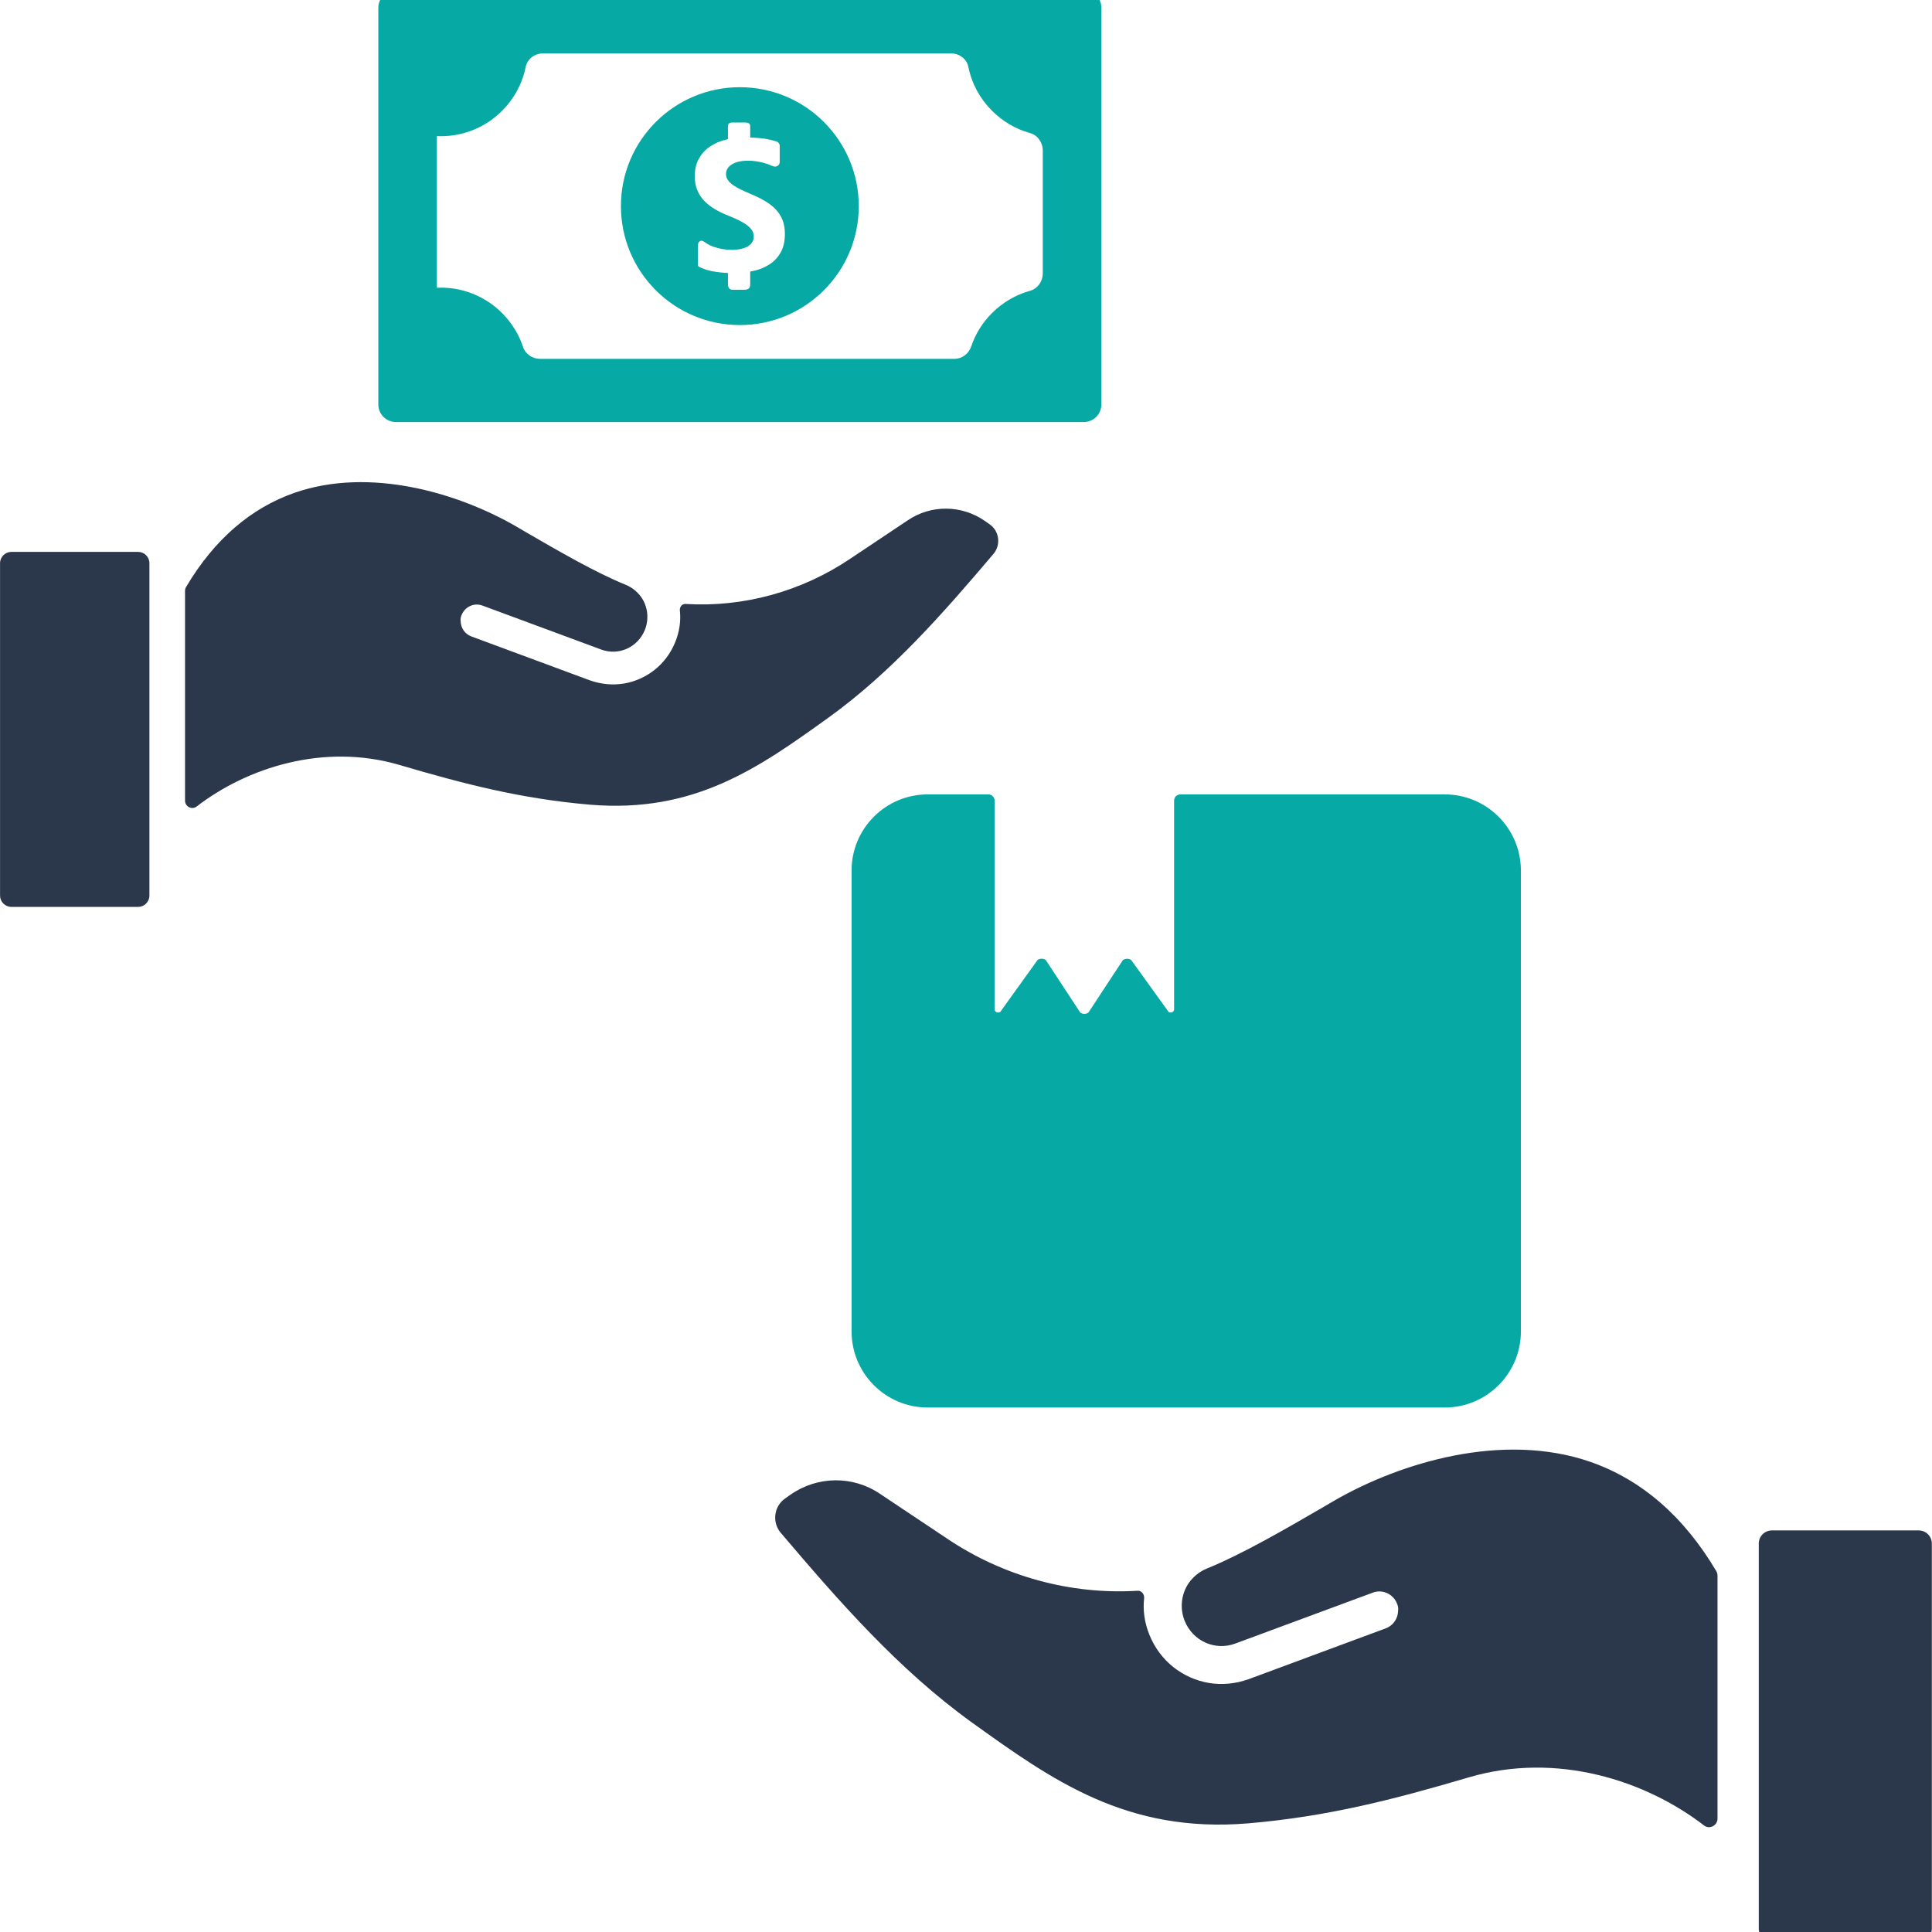
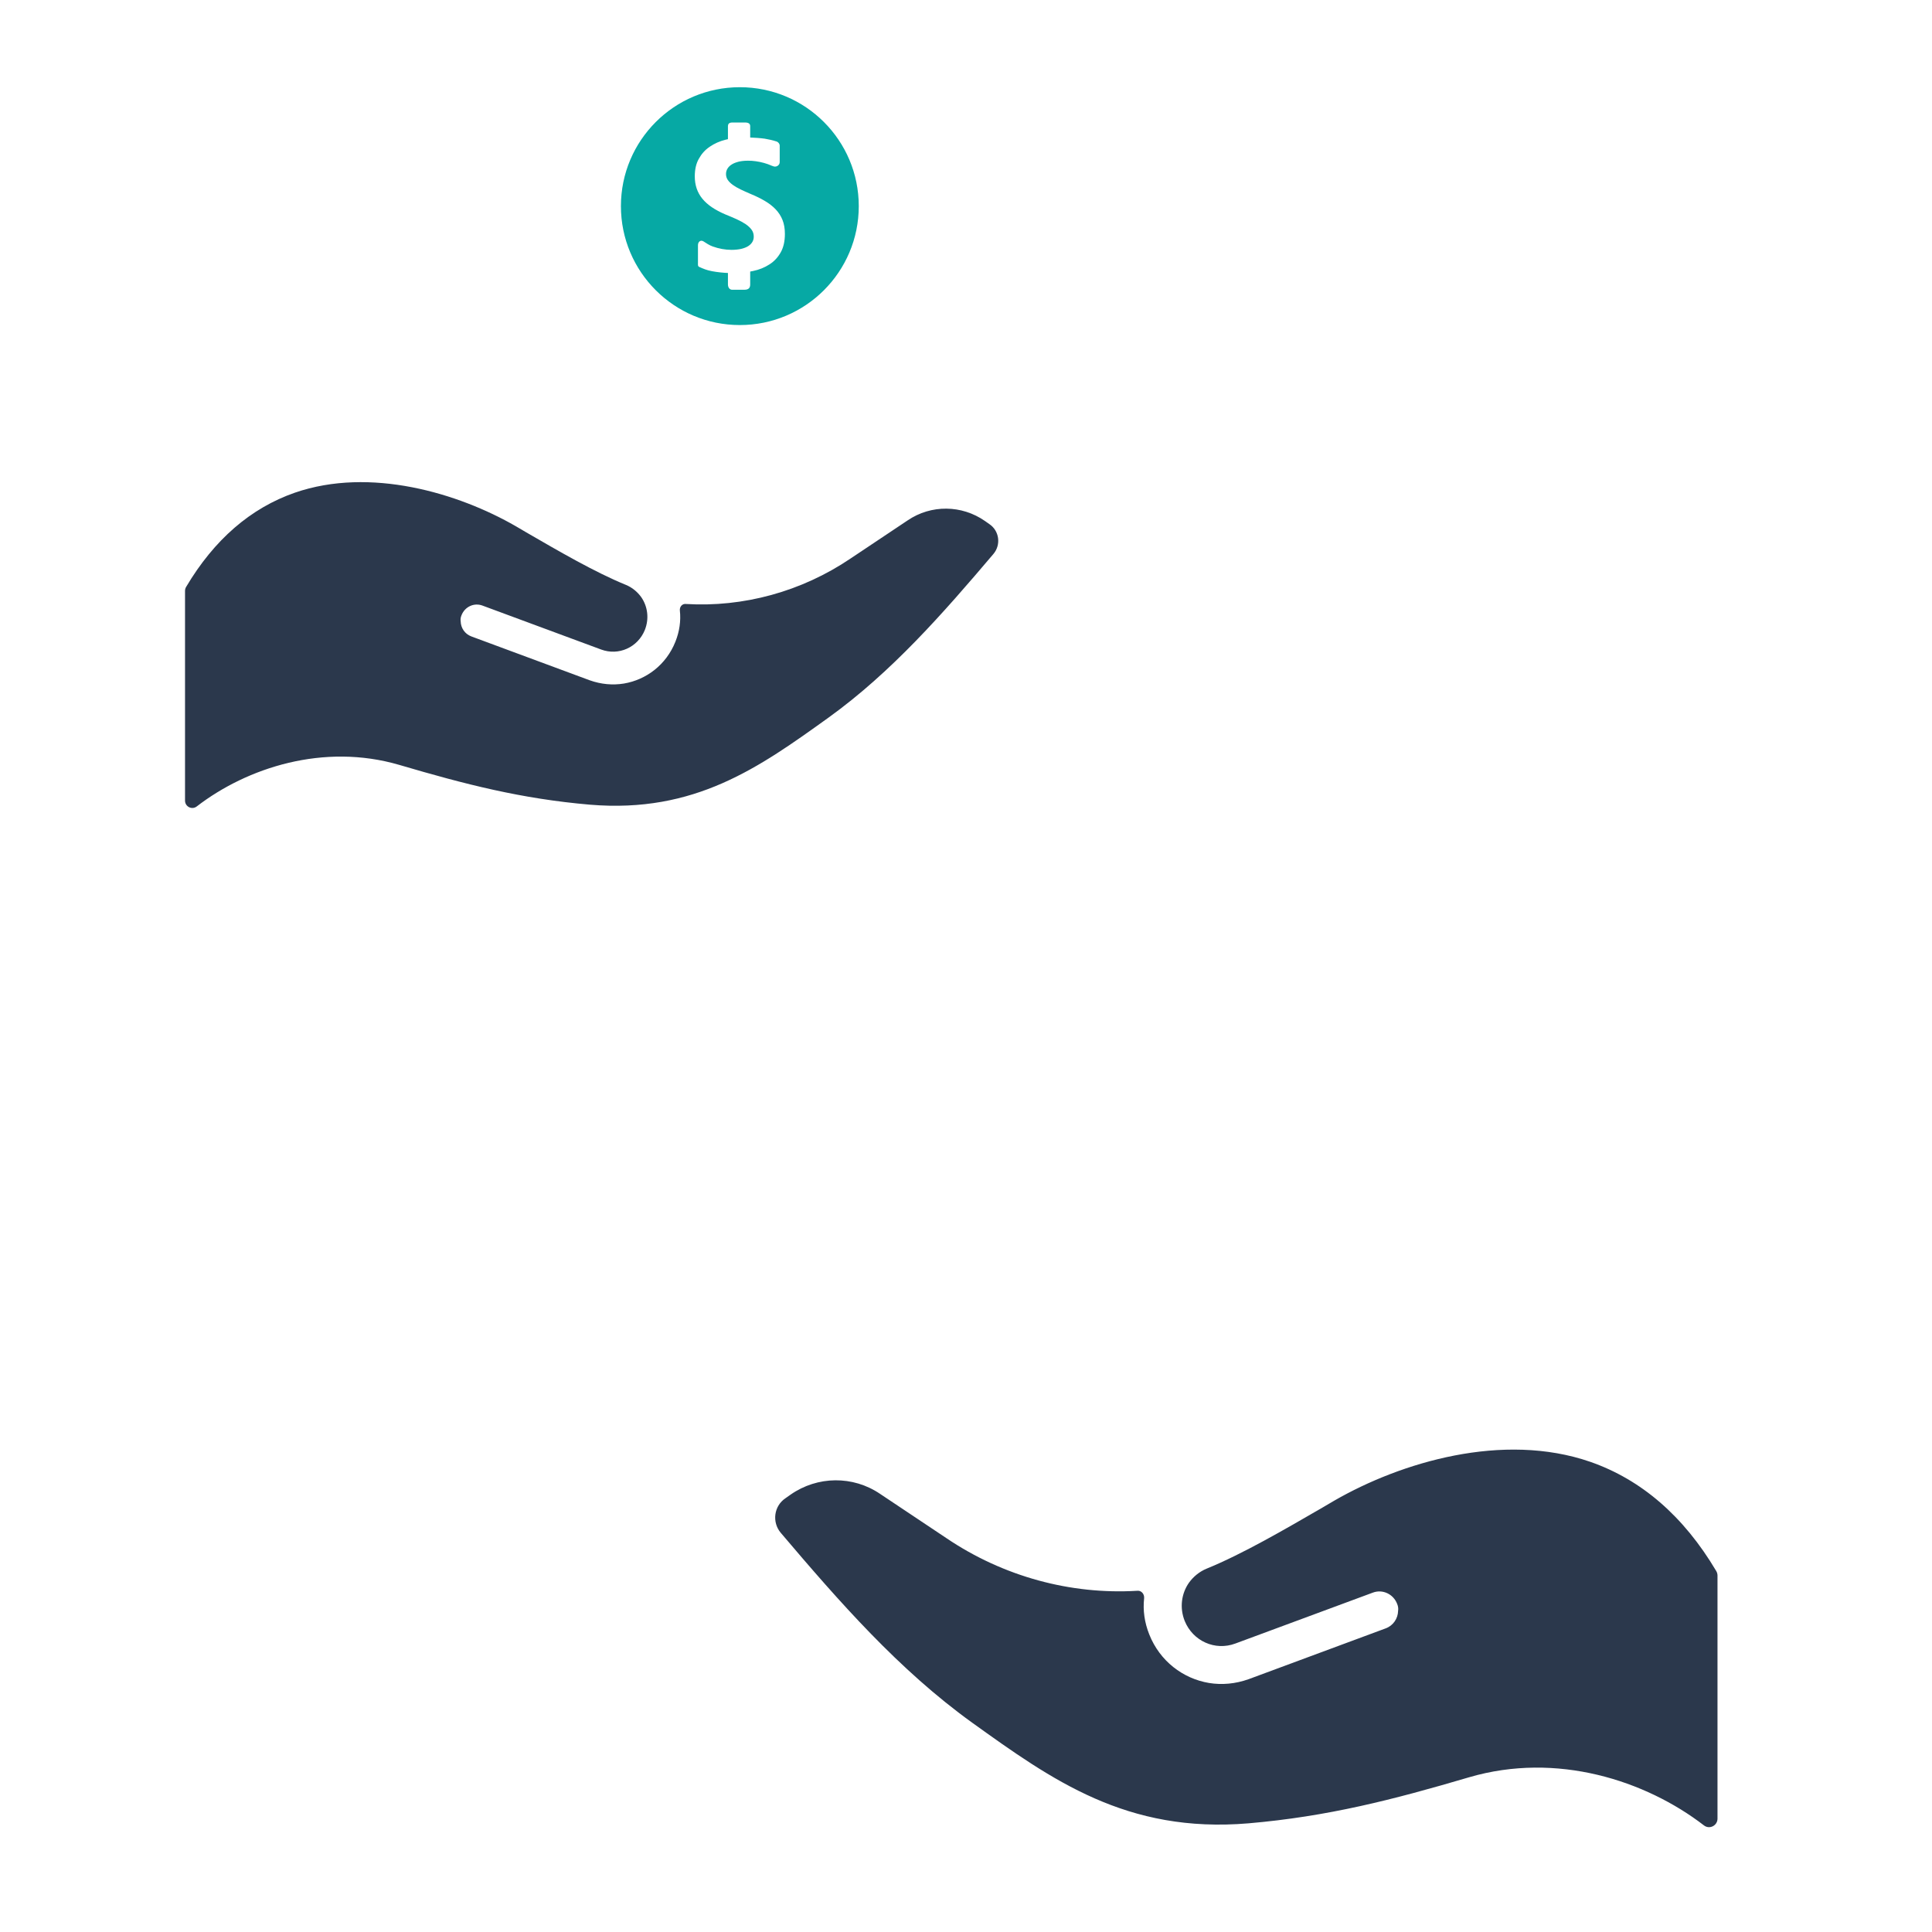
<svg xmlns="http://www.w3.org/2000/svg" version="1.2" preserveAspectRatio="xMidYMid meet" height="1080" viewBox="0 0 810 810" zoomAndPan="magnify" width="1080">
  <g id="f2c31d62ab">
    <path d="M 414.801 219.738 L 412.949 218.434 C 403.207 211.641 390.371 211.504 380.559 218.16 L 356.609 234.152 C 336.02 248.078 311.59 254.668 287.57 253.223 C 286.059 253.02 284.895 254.391 285.031 255.906 C 285.512 260.297 284.895 264.691 283.176 269.012 C 279.336 278.691 270.965 285.004 261.562 286.582 C 256.895 287.336 252.023 286.922 247.219 285.207 L 197.598 266.816 C 194.855 265.789 193.207 263.25 193.141 260.5 C 193 259.609 193.141 258.785 193.484 257.961 C 194.855 254.391 198.766 252.539 202.336 253.914 L 252.023 272.309 C 259.363 275.051 267.395 271.414 270.344 264.137 C 272.266 259.332 271.512 254.188 268.836 250.348 C 267.254 248.152 265.059 246.297 262.383 245.203 C 249.414 239.914 234.109 230.992 220.59 223.168 L 216.266 220.629 C 192.109 206.699 155.188 195.648 123.621 206.562 C 105.125 213 89.836 226.191 78.027 246.074 C 77.734 246.57 77.574 247.152 77.574 247.727 L 77.574 335.66 C 77.574 338.191 80.461 339.664 82.469 338.117 C 103.613 321.832 135.715 311.414 167.402 320.688 C 195.129 328.855 218.598 334.891 247.285 337.363 C 291.344 341.07 318.312 321.719 347.273 300.922 C 373.766 281.848 395.383 257.141 416.52 232.227 C 419.742 228.387 418.988 222.551 414.801 219.738" style="stroke:none;fill-rule:nonzero;fill:#2b384c;fill-opacity:1;" />
-     <path d="M 57.891 231.383 L 4.77 231.383 C 2.148 231.383 0.02 233.508 0.02 236.133 L 0.02 375.469 C 0.02 378.094 2.148 380.219 4.77 380.219 L 57.891 380.219 C 60.516 380.219 62.641 378.094 62.641 375.469 L 62.641 236.133 C 62.641 233.508 60.516 231.383 57.891 231.383" style="stroke:none;fill-rule:nonzero;fill:#2b384c;fill-opacity:1;" />
    <path d="M 329.305 628.145 L 331.453 626.629 C 342.742 618.758 357.613 618.598 368.984 626.316 L 396.738 644.844 C 420.594 660.984 448.902 668.617 476.738 666.945 C 478.484 666.711 479.836 668.301 479.68 670.051 C 479.121 675.137 479.836 680.227 481.828 685.238 C 486.277 696.449 495.977 703.766 506.875 705.594 C 512.281 706.469 517.93 705.988 523.496 704.004 L 580.988 682.691 C 584.168 681.5 586.078 678.555 586.156 675.375 C 586.316 674.344 586.156 673.387 585.762 672.434 C 584.168 668.301 579.633 666.152 575.5 667.742 L 517.93 689.055 C 509.414 692.238 500.113 688.02 496.691 679.59 C 494.469 674.027 495.344 668.062 498.449 663.609 C 500.273 661.066 502.816 658.918 505.922 657.648 C 520.953 651.52 538.684 641.184 554.348 632.121 L 559.359 629.176 C 587.348 613.031 630.129 600.23 666.715 612.871 C 688.141 620.336 705.859 635.621 719.539 658.66 C 719.883 659.23 720.07 659.906 720.07 660.574 L 720.07 762.469 C 720.07 765.398 716.723 767.109 714.398 765.316 C 689.895 746.438 652.695 734.371 615.973 745.117 C 583.852 754.582 556.652 761.578 523.41 764.441 C 472.363 768.734 441.113 746.309 407.551 722.215 C 376.859 700.109 351.809 671.477 327.316 642.617 C 323.578 638.156 324.453 631.402 329.305 628.145" style="stroke:none;fill-rule:nonzero;fill:#2b384c;fill-opacity:1;" />
-     <path d="M 742.871 641.637 L 804.426 641.637 C 807.469 641.637 809.93 644.098 809.93 647.141 L 809.93 808.59 C 809.93 811.633 807.469 814.098 804.426 814.098 L 742.871 814.098 C 739.832 814.098 737.371 811.633 737.371 808.59 L 737.371 647.141 C 737.371 644.098 739.832 641.637 742.871 641.637" style="stroke:none;fill-rule:nonzero;fill:#2b384c;fill-opacity:1;" />
    <path d="M 327.32 105.797 C 326.152 107.871 324.602 109.586 322.59 110.848 C 320.613 112.145 318.312 113.082 315.656 113.637 C 315.27 113.73 314.523 113.797 314.523 113.863 L 314.523 119.238 C 314.523 120.504 314.039 121.477 312.094 121.477 L 306.941 121.477 C 305.875 121.477 305.191 120.473 305.191 119.238 L 305.191 114.445 C 303.477 114.379 300.852 114.152 298.52 113.703 C 296.281 113.277 294.922 112.695 293.172 111.914 C 292.492 111.629 292.625 110.945 292.625 110.23 L 292.625 102.812 C 292.625 101.387 293.691 100.445 294.922 101.195 C 296.316 102.07 297.289 102.781 298.809 103.336 C 301.434 104.27 304.059 104.754 306.715 104.754 C 308.27 104.754 309.633 104.594 310.797 104.336 C 311.965 104.047 312.938 103.66 313.715 103.172 C 314.492 102.652 315.074 102.07 315.461 101.387 C 315.852 100.711 316.012 99.996 316.012 99.188 C 316.012 98.117 315.723 97.145 315.105 96.301 C 314.492 95.461 313.648 94.684 312.613 93.969 C 311.543 93.254 310.277 92.578 308.82 91.895 C 307.363 91.246 305.777 90.566 304.09 89.887 C 299.816 88.07 296.574 85.902 294.469 83.312 C 292.363 80.75 291.293 77.609 291.293 73.977 C 291.293 71.094 291.812 68.633 292.98 66.594 C 294.113 64.52 295.602 62.836 297.578 61.508 C 299.555 60.176 301.66 59.207 304.254 58.559 C 304.707 58.461 305.191 58.398 305.191 58.301 L 305.191 52.855 C 305.191 52.109 305.582 51.367 306.941 51.367 L 312.48 51.367 C 313.844 51.367 314.523 51.918 314.523 52.855 L 314.523 57.652 C 316.047 57.715 318.832 57.875 320.613 58.141 C 322.363 58.426 324.016 58.816 325.508 59.305 C 326.285 59.527 326.898 60.277 326.898 61.086 L 326.898 67.984 C 326.898 69.348 325.344 70.258 324.078 69.668 C 323.984 69.609 323.758 69.574 323.629 69.508 C 322.559 69.023 321.426 68.633 320.289 68.309 C 319.125 67.984 317.988 67.758 316.855 67.598 C 315.723 67.434 314.652 67.375 313.617 67.375 C 312.223 67.375 310.926 67.5 309.793 67.758 C 308.625 68.051 307.656 68.41 306.879 68.895 C 306.066 69.383 305.453 69.961 305.031 70.645 C 304.609 71.324 304.383 72.102 304.383 72.941 C 304.383 73.852 304.609 74.66 305.094 75.402 C 305.582 76.117 306.293 76.832 307.168 77.477 C 308.078 78.125 309.145 78.777 310.441 79.391 C 311.707 80.004 313.164 80.652 314.75 81.336 C 316.953 82.242 318.93 83.211 320.68 84.25 C 322.43 85.285 323.953 86.453 325.184 87.746 C 326.445 89.078 327.418 90.566 328.066 92.219 C 328.746 93.902 329.07 95.852 329.07 98.086 C 329.07 101.129 328.488 103.723 327.32 105.797 Z M 310.184 36.562 C 282.645 36.562 260.324 58.883 260.324 86.422 C 260.324 113.957 282.645 136.281 310.184 136.281 C 337.719 136.281 360.043 113.957 360.043 86.422 C 360.043 58.883 337.719 36.562 310.184 36.562" style="stroke:none;fill-rule:nonzero;fill:#06a9a4;fill-opacity:1;" />
-     <path d="M 437.191 114.609 C 437.191 117.945 435.055 121.055 431.816 121.926 C 425.723 123.613 420.281 126.887 415.91 131.258 C 412.02 135.109 409.008 139.875 407.191 145.219 C 406.156 148.297 403.402 150.438 400.164 150.438 L 226.422 150.438 C 223.246 150.438 220.297 148.496 219.293 145.48 C 214.465 131.031 200.859 120.598 184.824 120.598 C 184.273 120.598 183.723 120.598 183.172 120.629 L 183.172 57.066 C 183.723 57.102 184.273 57.102 184.824 57.102 C 194.836 57.102 203.938 53.055 210.516 46.441 C 215.438 41.516 218.969 35.168 220.395 28.074 C 221.078 24.703 224.152 22.402 227.59 22.402 L 398.801 22.402 C 402.238 22.402 405.312 24.703 405.992 28.074 C 407.422 35.168 410.953 41.516 415.91 46.441 C 420.281 50.812 425.723 54.086 431.816 55.773 C 435.055 56.645 437.191 59.754 437.191 63.094 Z M 454.398 -4.098 L 165.969 -4.098 C 161.918 -4.098 158.613 -0.793 158.613 3.254 L 158.613 169.582 C 158.613 173.637 161.918 176.938 165.969 176.938 L 454.398 176.938 C 458.445 176.938 461.75 173.637 461.75 169.582 L 461.75 3.254 C 461.75 -0.793 458.445 -4.098 454.398 -4.098" style="stroke:none;fill-rule:nonzero;fill:#06a9a4;fill-opacity:1;" />
-     <path d="M 637.641 364.984 L 637.641 558.184 C 637.641 575.82 623.344 590.113 605.711 590.113 L 388.957 590.113 C 371.324 590.113 357.027 575.82 357.027 558.184 L 357.027 364.984 C 357.027 347.352 371.324 333.055 388.957 333.055 L 414.387 333.055 C 415.832 333.055 417 334.223 417 335.668 L 417 423.207 C 417 424.27 418.395 424.879 419.348 424.27 L 435.031 402.441 C 436.09 401.773 437.484 401.773 438.438 402.496 L 452.891 424.492 C 453.898 425.27 455.352 425.27 456.352 424.492 L 470.777 402.523 C 471.707 401.824 473.258 401.789 474.219 402.441 L 489.961 424.27 C 490.906 424.879 492.246 424.27 492.246 423.207 L 492.246 335.668 C 492.246 334.223 493.418 333.055 494.859 333.055 L 605.711 333.055 C 623.344 333.055 637.641 347.352 637.641 364.984" style="stroke:none;fill-rule:nonzero;fill:#06a9a4;fill-opacity:1;" />
  </g>
</svg>